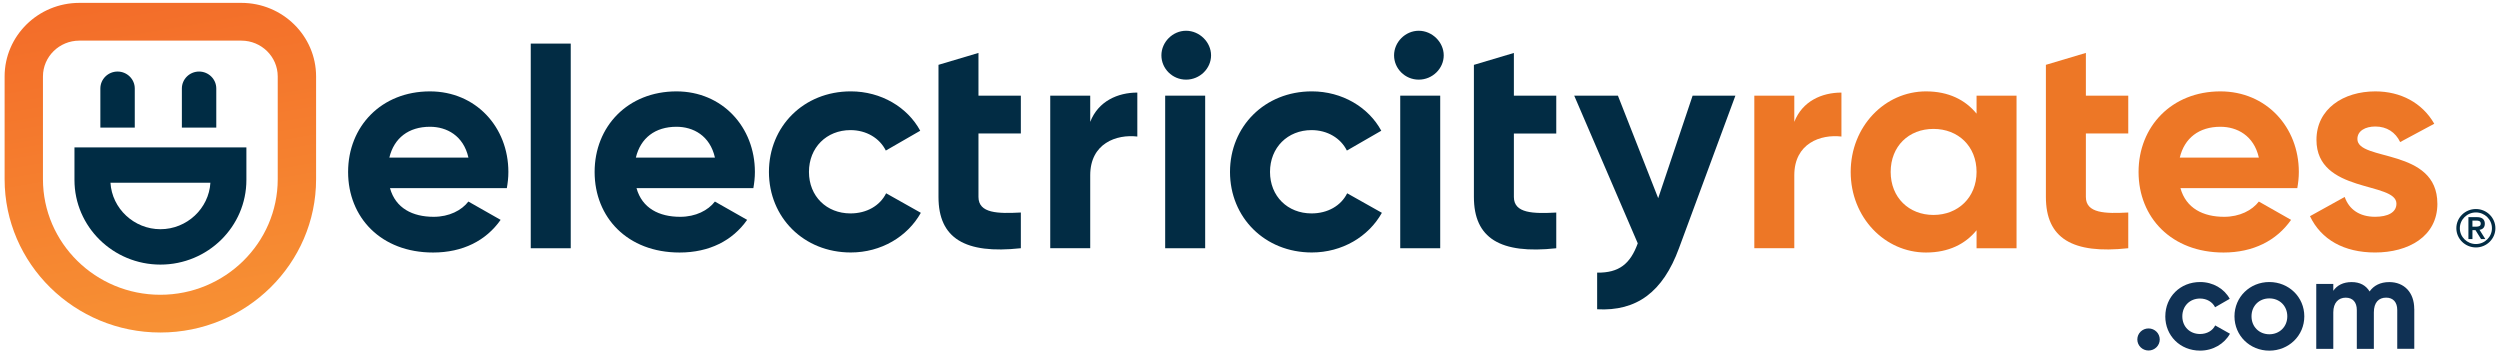
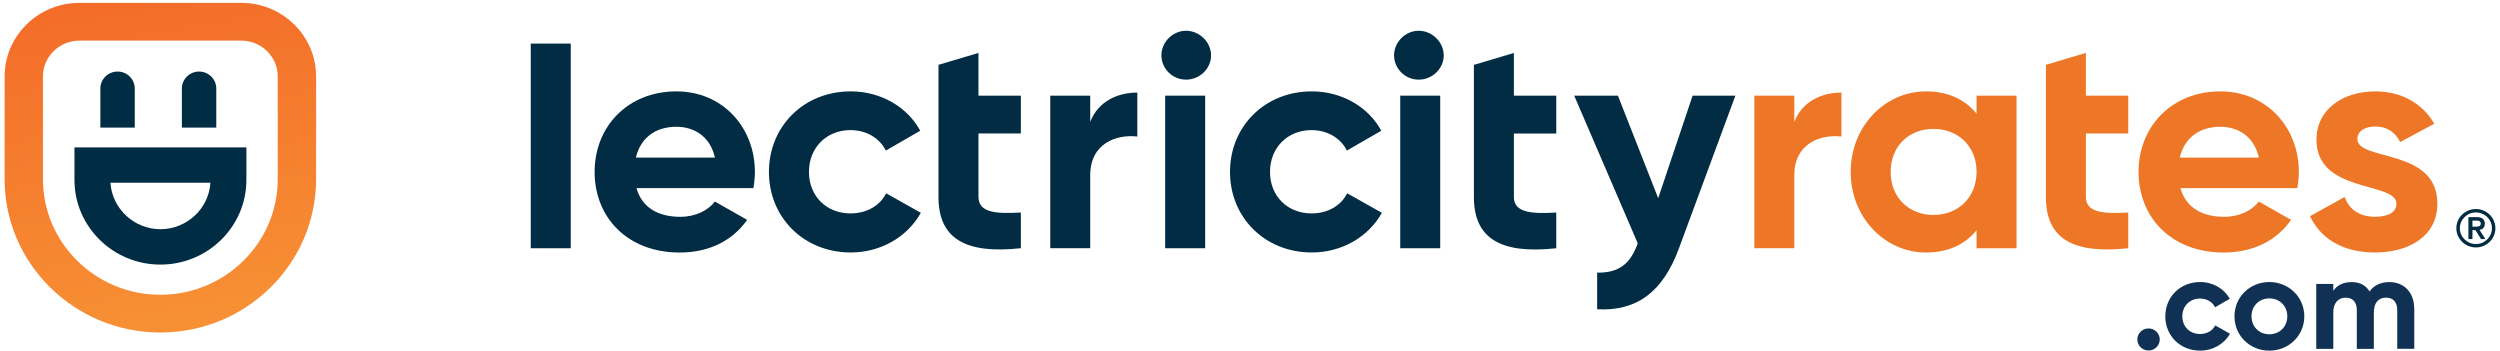
<svg xmlns="http://www.w3.org/2000/svg" width="271" height="38" viewBox="0 0 271 38" fill="none">
  <g clip-path="url(#clip0_6594_4613)">
-     <path d="M47.011 23.502C48.691 23.502 50.035 22.807 50.774 21.848L54.268 23.833C52.689 26.083 50.169 27.373 46.943 27.373C41.297 27.373 37.734 23.569 37.734 18.64C37.734 13.71 41.33 9.906 46.606 9.906C51.578 9.906 55.108 13.777 55.108 18.64C55.108 19.267 55.04 19.83 54.941 20.393H42.275C42.879 22.575 44.726 23.502 47.011 23.502ZM50.777 17.082C50.24 14.701 48.423 13.742 46.609 13.742C44.291 13.742 42.712 14.965 42.206 17.082H50.774H50.777Z" fill="#022C44" />
    <path d="M57.533 4.725H61.868V26.91H57.533V4.725Z" fill="#022C44" />
    <path d="M73.734 23.502C75.414 23.502 76.757 22.807 77.496 21.848L80.991 23.833C79.412 26.083 76.891 27.373 73.665 27.373C68.02 27.373 64.457 23.569 64.457 18.64C64.457 13.71 68.053 9.906 73.329 9.906C78.301 9.906 81.831 13.777 81.831 18.64C81.831 19.267 81.762 19.83 81.664 20.393H68.997C69.602 22.575 71.449 23.502 73.734 23.502ZM77.499 17.082C76.963 14.701 75.146 13.742 73.332 13.742C71.014 13.742 69.435 14.965 68.928 17.082H77.496H77.499Z" fill="#022C44" />
    <path d="M83.353 18.638C83.353 13.708 87.116 9.904 92.225 9.904C95.517 9.904 98.374 11.626 99.753 14.171L96.023 16.321C95.35 14.966 93.905 14.104 92.192 14.104C89.603 14.104 87.691 15.989 87.691 18.635C87.691 21.28 89.606 23.134 92.192 23.134C93.941 23.134 95.386 22.306 96.056 20.952L99.819 23.069C98.374 25.65 95.517 27.368 92.225 27.368C87.119 27.368 83.353 23.565 83.353 18.635V18.638Z" fill="#022C44" />
    <path d="M123.286 10.038V14.801C121.034 14.537 118.18 15.528 118.18 19V26.907H113.846V10.367H118.18V13.211C119.053 10.962 121.171 10.035 123.286 10.035V10.038Z" fill="#022C44" />
    <path d="M133.332 18.638C133.332 13.708 137.094 9.904 142.203 9.904C145.495 9.904 148.352 11.626 149.731 14.171L146.002 16.321C145.328 14.966 143.884 14.104 142.171 14.104C139.582 14.104 137.669 15.989 137.669 18.635C137.669 21.28 139.585 23.134 142.171 23.134C143.919 23.134 145.364 22.306 146.034 20.952L149.797 23.069C148.352 25.65 145.495 27.368 142.203 27.368C137.097 27.368 133.332 23.565 133.332 18.635V18.638Z" fill="#022C44" />
    <path d="M159.771 10.371V7.031L164.105 5.74V10.371H168.699V14.474H164.105V21.354C164.105 23.14 166.214 23.172 168.699 23.04V26.911C162.616 27.574 159.771 25.82 159.771 21.354V14.474" fill="#022C44" />
    <path d="M101.732 14.294V7.027L106.066 5.736V10.367H110.66V14.47H106.066V21.35C106.066 23.136 108.176 23.168 110.66 23.036V26.907C104.577 27.57 101.732 25.816 101.732 21.35V14.47" fill="#022C44" />
    <path d="M188.117 10.369L182.001 26.909C180.253 31.672 177.399 33.757 173.13 33.525V29.554C175.516 29.587 176.726 28.596 177.533 26.378L170.645 10.369H175.382L179.749 21.484L183.479 10.369H188.117Z" fill="#022C44" />
    <path d="M221.775 7.027L226.109 5.736V10.367H230.703V14.47H226.109V21.35C226.109 23.136 228.218 23.168 230.703 23.036V26.907C224.62 27.57 221.775 25.816 221.775 21.35V7.027Z" fill="#ED7726" />
    <path d="M199.612 10.038V14.801C197.359 14.537 194.502 15.528 194.502 19V26.907H190.168V10.367H194.502V13.211C195.375 10.962 197.493 10.035 199.612 10.035V10.038Z" fill="#ED7726" />
    <path d="M218.593 10.37V26.91H214.259V24.959C213.049 26.449 211.235 27.373 208.78 27.373C204.312 27.373 200.615 23.569 200.615 18.64C200.615 13.71 204.312 9.906 208.78 9.906C211.232 9.906 213.046 10.833 214.259 12.32V10.37H218.593ZM214.259 18.637C214.259 15.86 212.274 13.974 209.587 13.974C206.9 13.974 204.949 15.86 204.949 18.637C204.949 21.414 206.93 23.3 209.587 23.3C212.245 23.3 214.259 21.414 214.259 18.637Z" fill="#ED7726" />
    <path d="M241.097 23.502C242.777 23.502 244.121 22.807 244.859 21.848L248.354 23.833C246.775 26.083 244.255 27.373 241.028 27.373C235.383 27.373 231.82 23.569 231.82 18.64C231.82 13.71 235.416 9.906 240.692 9.906C245.664 9.906 249.194 13.777 249.194 18.64C249.194 19.267 249.125 19.83 249.027 20.393H236.36C236.965 22.575 238.812 23.502 241.097 23.502ZM244.859 17.082C244.323 14.701 242.506 13.742 240.692 13.742C238.374 13.742 236.795 14.965 236.289 17.082H244.856H244.859Z" fill="#ED7726" />
    <path d="M264.213 22.077C264.213 25.649 261.055 27.37 257.46 27.37C254.099 27.37 251.612 25.98 250.402 23.434L254.165 21.349C254.636 22.704 255.777 23.499 257.457 23.499C258.833 23.499 259.774 23.036 259.774 22.077C259.774 19.663 251.105 20.986 251.105 15.165C251.105 11.792 254.028 9.906 257.489 9.906C260.212 9.906 262.563 11.129 263.874 13.414L260.177 15.399C259.673 14.34 258.732 13.713 257.489 13.713C256.414 13.713 255.541 14.176 255.541 15.068C255.541 17.516 264.21 15.994 264.21 22.08L264.213 22.077Z" fill="#ED7726" />
    <path d="M151.785 10.369H156.119V26.909H151.785V10.369Z" fill="#022C44" />
    <path d="M151.117 6C151.117 4.566 152.335 3.334 153.792 3.334C155.249 3.334 156.5 4.569 156.5 6C156.5 7.431 155.281 8.633 153.792 8.633C152.302 8.633 151.117 7.434 151.117 6Z" fill="#022C44" />
    <path d="M126.305 10.369H130.64V26.909H126.305V10.369Z" fill="#022C44" />
    <path d="M125.896 6C125.896 4.566 127.114 3.334 128.571 3.334C130.028 3.334 131.279 4.569 131.279 6C131.279 7.431 130.061 8.633 128.571 8.633C127.082 8.633 125.896 7.434 125.896 6Z" fill="#022C44" />
    <path d="M268.389 22.658C269.551 22.658 270.501 23.594 270.501 24.74C270.501 25.887 269.551 26.823 268.389 26.823C267.227 26.823 266.268 25.89 266.268 24.74C266.268 23.591 267.215 22.658 268.389 22.658ZM268.389 26.453C269.345 26.453 270.126 25.688 270.126 24.74C270.126 23.793 269.345 23.028 268.389 23.028C267.433 23.028 266.646 23.796 266.646 24.74C266.646 25.685 267.427 26.453 268.389 26.453ZM267.576 23.538H268.502C269.086 23.538 269.354 23.799 269.354 24.256C269.354 24.667 269.107 24.872 268.779 24.91L269.411 25.916H268.946L268.341 24.943H268.013V25.916H267.576V23.538ZM268.011 24.573H268.338C268.612 24.573 268.913 24.556 268.913 24.239C268.913 23.922 268.612 23.902 268.338 23.91H268.011V24.573Z" fill="#022C44" />
    <path d="M231.686 36.798C231.686 36.135 232.231 35.602 232.901 35.602C233.572 35.602 234.117 36.138 234.117 36.798C234.117 37.458 233.572 37.995 232.901 37.995C232.231 37.995 231.686 37.458 231.686 36.798Z" fill="#103154" />
    <path d="M234.72 34.291C234.72 32.191 236.322 30.572 238.497 30.572C239.9 30.572 241.116 31.305 241.703 32.391L240.115 33.306C239.829 32.728 239.212 32.361 238.482 32.361C237.38 32.361 236.564 33.165 236.564 34.291C236.564 35.417 237.38 36.206 238.482 36.206C239.227 36.206 239.841 35.854 240.127 35.276L241.729 36.177C241.113 37.276 239.897 38.007 238.494 38.007C236.319 38.007 234.717 36.388 234.717 34.288L234.72 34.291Z" fill="#103154" />
    <path d="M242.217 34.291C242.217 32.191 243.891 30.572 245.994 30.572C248.098 30.572 249.787 32.191 249.787 34.291C249.787 36.391 248.098 38.01 245.994 38.01C243.891 38.01 242.217 36.391 242.217 34.291ZM247.943 34.291C247.943 33.15 247.1 32.346 245.997 32.346C244.895 32.346 244.064 33.15 244.064 34.291C244.064 35.432 244.907 36.235 245.997 36.235C247.088 36.235 247.943 35.432 247.943 34.291Z" fill="#103154" />
    <path d="M261.708 33.476V37.813H259.861V33.602C259.861 32.772 259.432 32.264 258.657 32.264C257.841 32.264 257.326 32.801 257.326 33.857V37.816H255.479V33.605C255.479 32.775 255.05 32.267 254.275 32.267C253.501 32.267 252.929 32.804 252.929 33.86V37.819H251.082V30.775H252.929V31.523C253.331 30.93 254.001 30.578 254.919 30.578C255.836 30.578 256.465 30.945 256.864 31.593C257.308 30.959 258.023 30.578 258.997 30.578C260.629 30.578 261.702 31.719 261.702 33.481L261.708 33.476Z" fill="#103154" />
    <path d="M26.162 4.404C28.336 4.404 30.106 6.146 30.106 8.286V19.425C30.106 26.331 24.398 31.953 17.379 31.953C10.361 31.953 4.656 26.334 4.656 19.427V8.286C4.656 6.146 6.425 4.404 8.6 4.404H26.162ZM26.162 0.312H8.6C4.134 0.312 0.5 3.89 0.5 8.286V19.425C0.5 28.589 8.073 36.044 17.382 36.044C26.692 36.044 34.264 28.589 34.264 19.425V8.286C34.264 3.89 30.63 0.312 26.165 0.312H26.162Z" fill="url(#paint0_linear_6594_4613)" />
    <path d="M8.072 15.975V19.508C8.072 24.567 12.252 28.682 17.391 28.682C22.53 28.682 26.709 24.567 26.709 19.508V15.975H8.072ZM22.807 19.808C22.646 22.602 20.254 24.846 17.391 24.846C14.528 24.846 12.136 22.599 11.975 19.808H22.804H22.807Z" fill="#002C44" />
    <path d="M14.609 9.592C14.609 8.58 13.772 7.756 12.744 7.756C11.716 7.756 10.879 8.58 10.879 9.592V13.835H14.609V9.592Z" fill="#002C44" />
    <path d="M23.445 9.592C23.445 8.58 22.608 7.756 21.58 7.756C20.552 7.756 19.715 8.58 19.715 9.592V13.835H23.445V9.592Z" fill="#002C44" />
  </g>
  <defs>
    <linearGradient id="paint0_linear_6594_4613" x1="14.677" y1="-0.866" x2="21.02" y2="35.673" gradientUnits="userSpaceOnUse">
      <stop stop-color="#F36C29" />
      <stop offset="1" stop-color="#F79134" />
    </linearGradient>
    <clipPath id="clip0_6594_4613">
      <rect width="270" height="38" fill="white" transform="translate(0.5)" />
    </clipPath>
  </defs>
</svg>